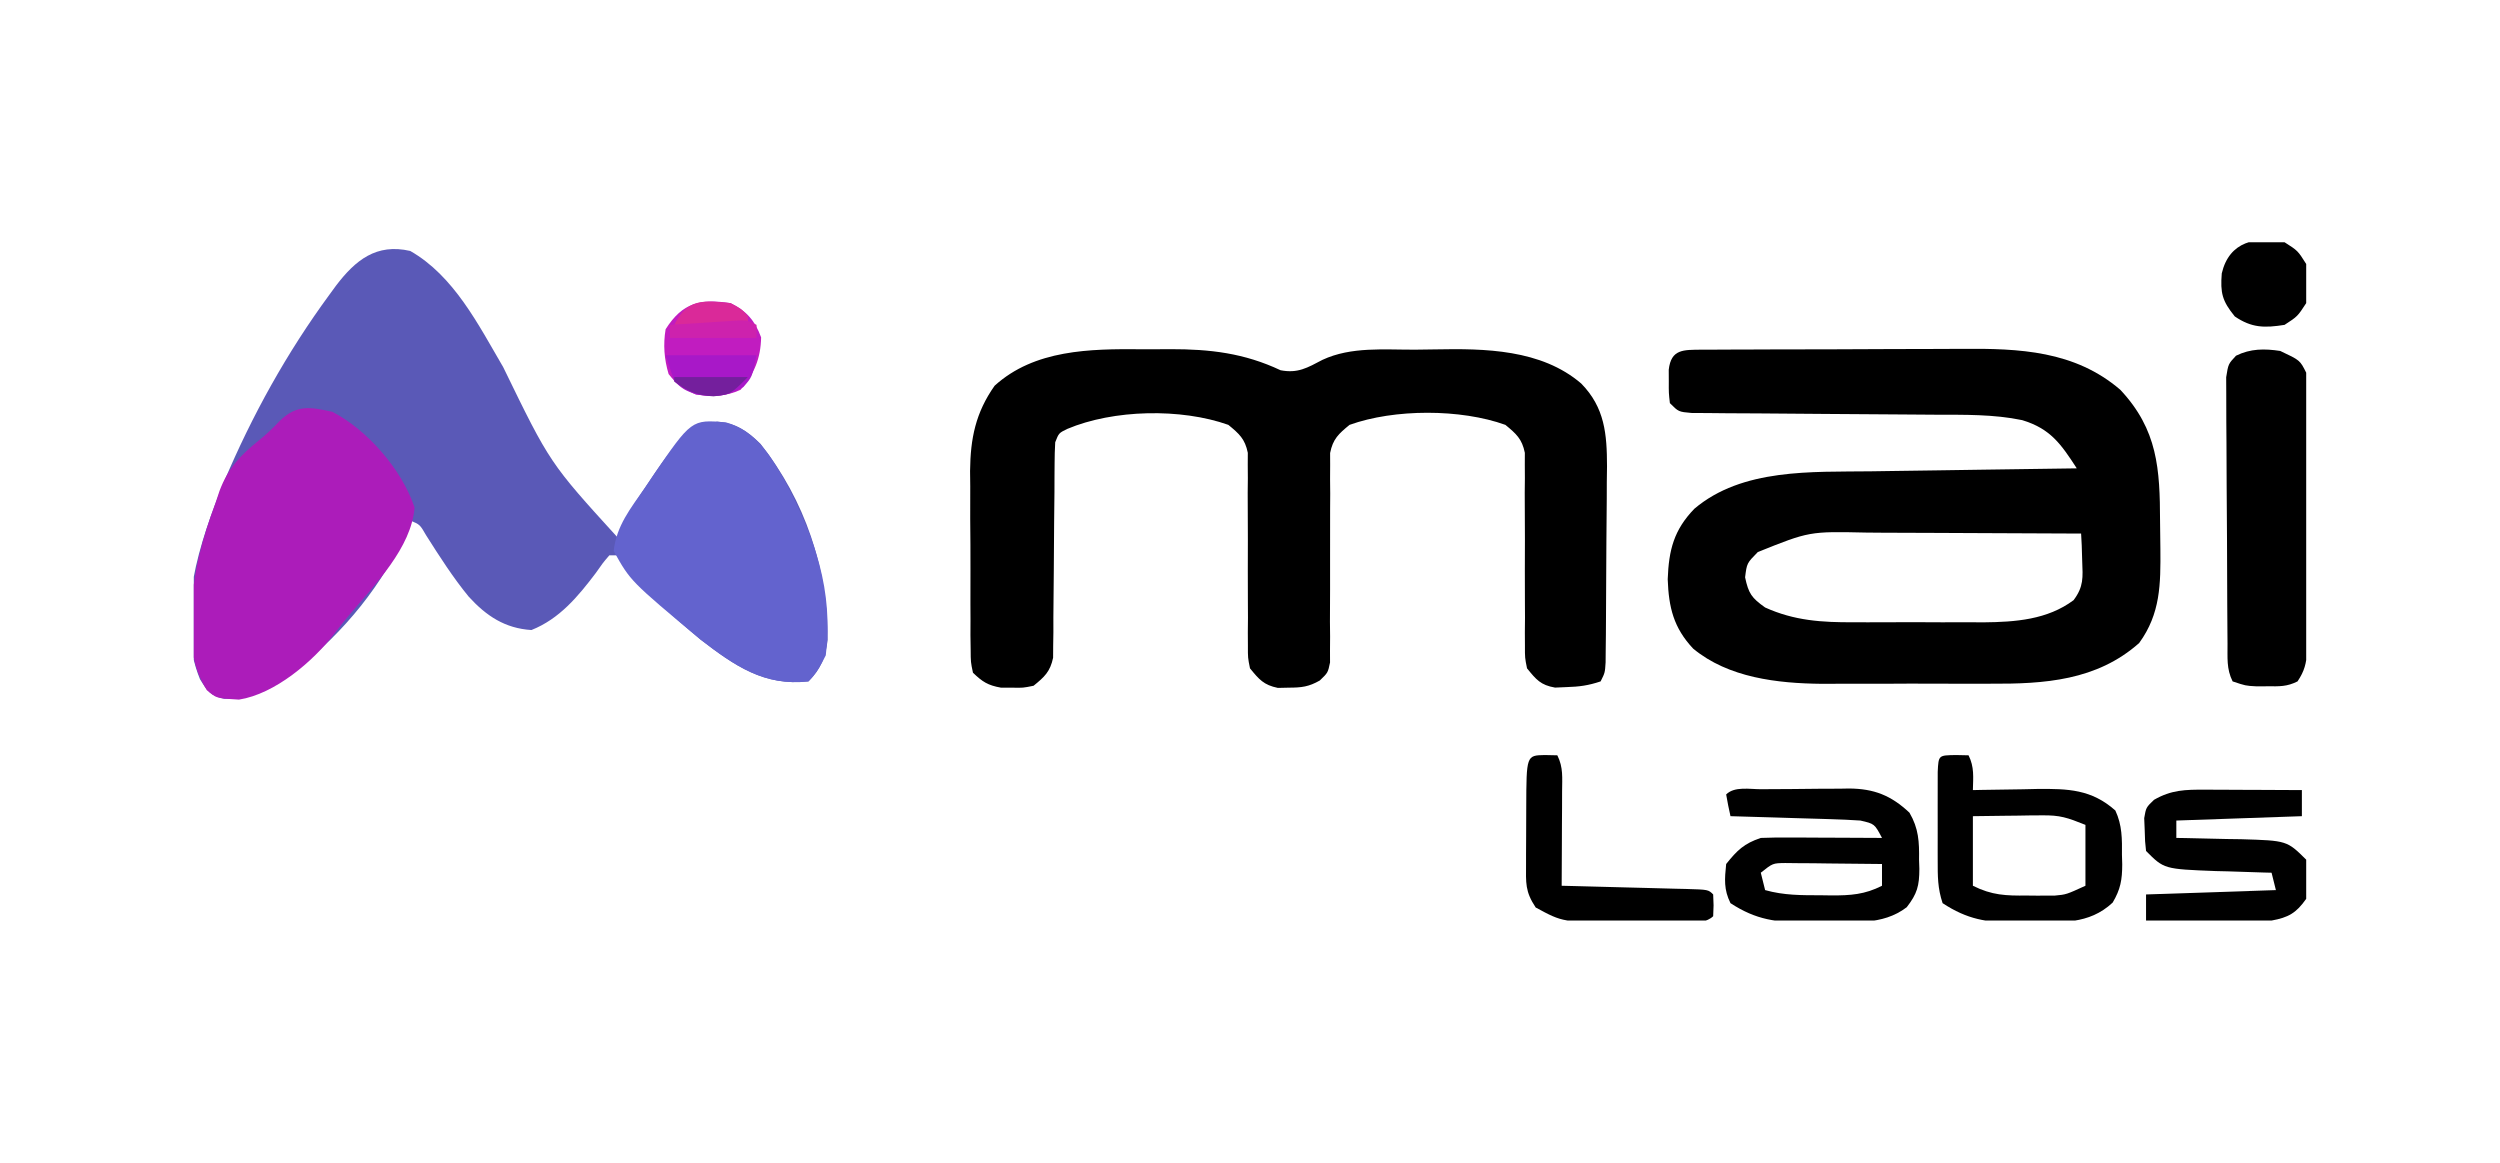
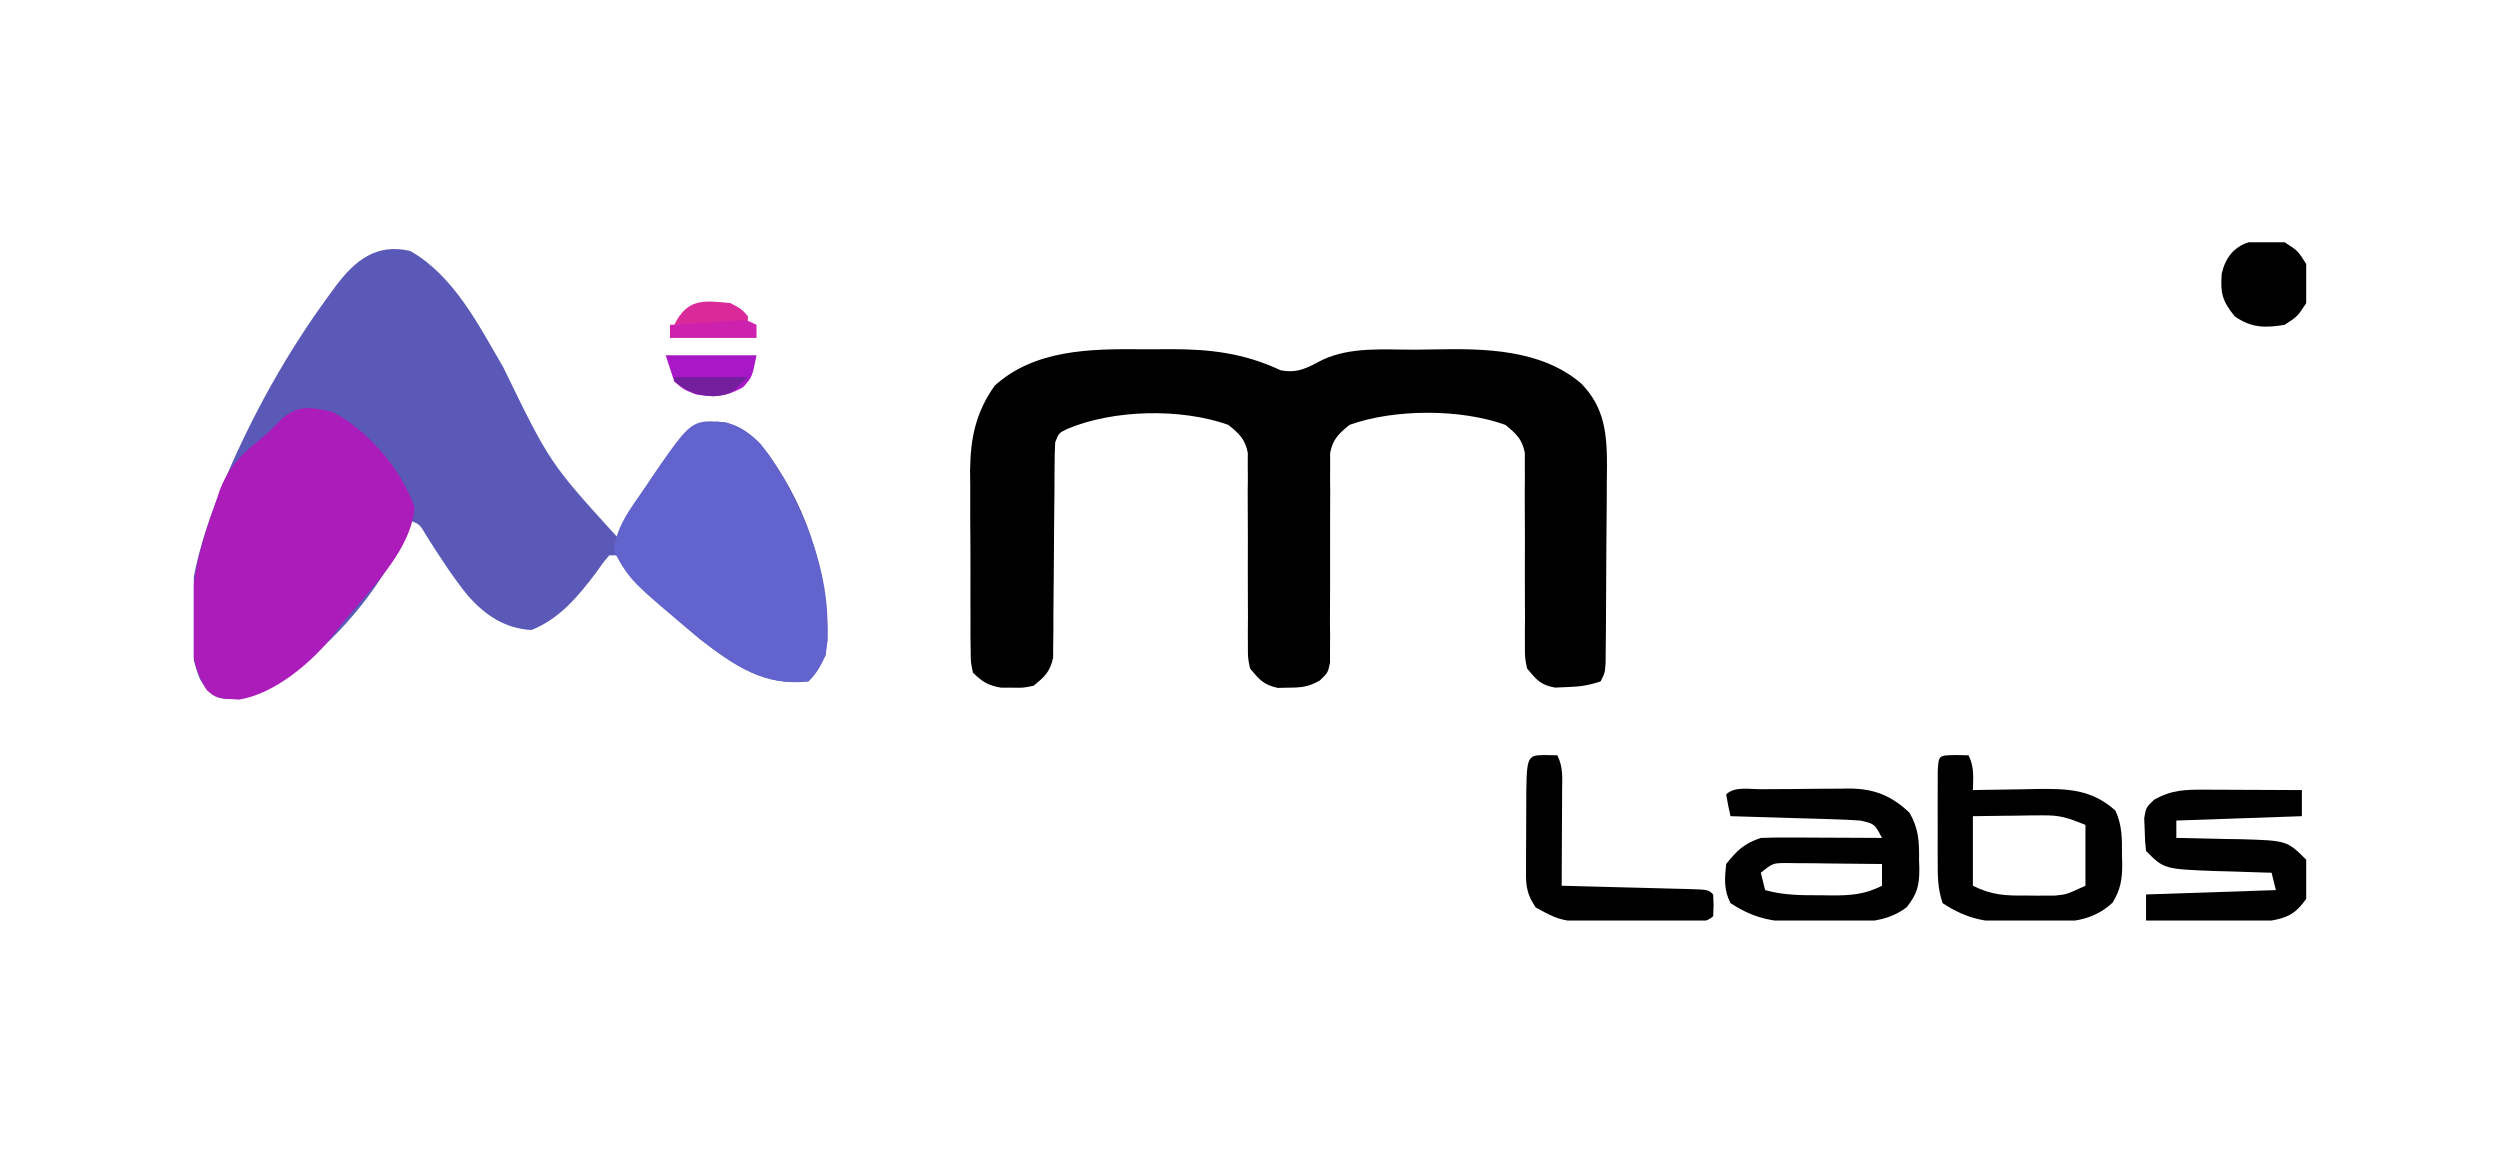
<svg xmlns="http://www.w3.org/2000/svg" width="129" height="60" viewBox="0 0 129 60" fill="none">
  <g clip-path="url(#clip0_11132_38914)">
    <path d="M21.168 12.949C23.424 14.236 24.688 16.76 25.967 18.948C28.374 23.896 28.374 23.896 31.889 27.756C31.939 27.608 31.988 27.46 32.039 27.308C32.434 26.413 32.958 25.644 33.509 24.84C33.613 24.683 33.717 24.526 33.824 24.365C34.672 23.12 35.458 22.054 36.999 21.755C37.968 21.838 38.553 22.229 39.242 22.902C41.551 25.84 42.711 29.314 42.708 33.022C42.599 33.913 42.354 34.521 41.717 35.16C39.439 35.419 37.909 34.357 36.147 33.001C34.633 31.739 32.984 30.304 31.889 28.654C31.742 28.654 31.595 28.654 31.443 28.654C31.1 29.055 31.1 29.055 30.745 29.565C29.822 30.785 28.868 31.935 27.422 32.51C26.058 32.424 25.094 31.784 24.183 30.785C23.37 29.792 22.682 28.715 21.994 27.631C21.666 27.064 21.666 27.064 21.168 26.859C21.108 27.02 21.049 27.182 20.987 27.348C19.831 30.097 17.703 32.673 15.361 34.487C15.197 34.615 15.034 34.742 14.865 34.874C13.755 35.681 12.944 36.058 11.563 36.058C10.849 35.883 10.711 35.674 10.319 35.046C8.999 31.8 10.307 27.937 11.552 24.877C13.002 21.44 14.801 18.196 17.008 15.192C17.117 15.043 17.226 14.894 17.338 14.74C18.337 13.426 19.42 12.545 21.168 12.949Z" fill="#5A59B7" />
-     <path d="M87.798 18.043C88.046 18.044 88.046 18.044 88.299 18.044C88.473 18.042 88.647 18.041 88.826 18.039C89.404 18.035 89.983 18.034 90.561 18.034C90.964 18.032 91.367 18.031 91.77 18.029C92.617 18.026 93.465 18.026 94.312 18.026C95.391 18.026 96.47 18.02 97.549 18.012C98.383 18.007 99.217 18.006 100.051 18.006C100.449 18.006 100.846 18.004 101.243 18C104.192 17.977 107.052 18.091 109.409 20.114C111.341 22.176 111.452 24.2 111.459 26.9C111.462 27.374 111.469 27.848 111.476 28.322C111.49 30.142 111.485 31.661 110.381 33.18C108.192 35.12 105.493 35.297 102.688 35.279C102.373 35.28 102.059 35.281 101.745 35.282C101.09 35.283 100.437 35.282 99.783 35.277C98.953 35.272 98.123 35.275 97.294 35.281C96.646 35.284 95.998 35.283 95.35 35.28C94.898 35.279 94.447 35.282 93.995 35.285C91.727 35.262 89.184 34.976 87.365 33.467C86.358 32.393 86.106 31.349 86.054 29.888C86.11 28.374 86.372 27.346 87.43 26.251C89.906 24.157 93.488 24.359 96.539 24.32C96.847 24.315 97.154 24.311 97.462 24.306C98.265 24.294 99.068 24.282 99.871 24.272C100.693 24.26 101.515 24.248 102.337 24.235C103.946 24.212 105.554 24.189 107.162 24.167C106.352 22.919 105.807 22.121 104.345 21.679C102.873 21.372 101.377 21.404 99.882 21.399C99.336 21.397 98.791 21.393 98.245 21.387C96.893 21.375 95.541 21.367 94.188 21.359C93.04 21.352 91.893 21.343 90.745 21.332C90.207 21.327 89.67 21.325 89.132 21.324C88.804 21.321 88.477 21.318 88.149 21.314C87.719 21.312 87.719 21.312 87.28 21.309C86.613 21.25 86.613 21.25 86.166 20.801C86.107 20.282 86.107 20.282 86.11 19.68C86.109 19.48 86.108 19.282 86.107 19.077C86.23 18.003 86.87 18.055 87.798 18.043ZM90.703 28.486C90.138 29.06 90.138 29.06 90.047 29.79C90.224 30.626 90.383 30.851 91.08 31.346C92.588 32.03 94.016 32.118 95.651 32.109C95.891 32.109 96.13 32.11 96.377 32.111C96.882 32.111 97.386 32.11 97.891 32.107C98.657 32.103 99.424 32.107 100.19 32.111C100.683 32.111 101.175 32.11 101.668 32.109C101.894 32.11 102.121 32.111 102.354 32.113C103.99 32.097 105.647 31.977 106.998 30.968C107.523 30.264 107.476 29.803 107.441 28.934C107.433 28.672 107.425 28.409 107.417 28.139C107.406 27.938 107.396 27.738 107.385 27.532C105.68 27.522 103.975 27.514 102.27 27.509C101.479 27.506 100.687 27.503 99.895 27.498C98.982 27.492 98.068 27.49 97.155 27.488C96.875 27.486 96.594 27.484 96.305 27.481C93.364 27.417 93.364 27.417 90.703 28.486Z" fill="black" />
    <path d="M58.873 18.021C59.377 18.025 59.88 18.021 60.384 18.017C62.438 18.014 64.201 18.22 66.078 19.105C66.967 19.276 67.456 18.98 68.242 18.567C69.724 17.876 71.432 18.051 73.03 18.043C73.371 18.04 73.712 18.035 74.053 18.029C76.614 17.979 79.529 18.021 81.59 19.789C82.811 21.035 82.918 22.402 82.922 24.065C82.917 24.468 82.917 24.468 82.911 24.88C82.91 25.3 82.91 25.3 82.909 25.729C82.906 26.469 82.899 27.209 82.89 27.948C82.884 28.554 82.882 29.16 82.88 29.765C82.878 30.488 82.874 31.211 82.869 31.933C82.867 32.205 82.865 32.477 82.864 32.757C82.861 33.007 82.858 33.257 82.855 33.515C82.852 33.846 82.852 33.846 82.849 34.184C82.816 34.712 82.816 34.712 82.592 35.16C81.952 35.375 81.488 35.435 80.819 35.455C80.533 35.467 80.533 35.467 80.241 35.48C79.496 35.351 79.268 35.069 78.795 34.487C78.685 33.942 78.685 33.942 78.687 33.328C78.686 33.098 78.684 32.867 78.683 32.63C78.685 32.382 78.688 32.134 78.69 31.879C78.688 31.496 78.688 31.496 78.686 31.105C78.679 30.011 78.683 28.917 78.686 27.823C78.686 27.025 78.681 26.227 78.676 25.429C78.679 25.181 78.681 24.933 78.684 24.678C78.683 24.447 78.681 24.217 78.68 23.979C78.68 23.776 78.681 23.574 78.682 23.365C78.537 22.647 78.235 22.381 77.678 21.923C75.373 21.091 71.942 21.091 69.637 21.923C69.074 22.384 68.778 22.649 68.634 23.375C68.635 23.582 68.635 23.79 68.636 24.003C68.634 24.357 68.634 24.357 68.632 24.718C68.635 25.098 68.635 25.098 68.639 25.486C68.638 25.747 68.636 26.008 68.634 26.277C68.629 27.111 68.63 27.945 68.632 28.78C68.635 29.879 68.632 30.977 68.625 32.076C68.629 32.457 68.629 32.457 68.633 32.845C68.631 33.198 68.631 33.198 68.628 33.558C68.629 33.765 68.63 33.972 68.63 34.185C68.52 34.712 68.52 34.712 68.101 35.114C67.533 35.438 67.16 35.482 66.51 35.483C66.321 35.487 66.132 35.491 65.938 35.496C65.208 35.346 64.969 35.061 64.5 34.487C64.39 33.942 64.39 33.942 64.392 33.328C64.391 33.098 64.389 32.867 64.388 32.63C64.39 32.382 64.393 32.134 64.395 31.879C64.393 31.496 64.393 31.496 64.391 31.105C64.384 30.011 64.388 28.917 64.39 27.823C64.391 27.025 64.386 26.227 64.381 25.429C64.384 25.181 64.386 24.933 64.389 24.678C64.388 24.447 64.386 24.217 64.384 23.979C64.385 23.675 64.385 23.675 64.387 23.365C64.242 22.647 63.941 22.381 63.383 21.923C60.943 21.055 57.454 21.125 55.064 22.135C54.635 22.346 54.635 22.346 54.449 22.82C54.427 23.189 54.419 23.559 54.417 23.928C54.415 24.274 54.415 24.274 54.412 24.627C54.411 24.877 54.41 25.127 54.41 25.385C54.404 25.911 54.399 26.437 54.393 26.963C54.386 27.795 54.379 28.627 54.376 29.459C54.373 30.261 54.364 31.062 54.354 31.863C54.354 32.112 54.355 32.361 54.355 32.618C54.351 32.85 54.348 33.082 54.344 33.321C54.343 33.525 54.341 33.729 54.34 33.939C54.19 34.658 53.894 34.93 53.332 35.385C52.788 35.496 52.788 35.496 52.215 35.483C52.026 35.482 51.837 35.482 51.643 35.482C50.976 35.363 50.693 35.182 50.205 34.712C50.09 34.169 50.09 34.169 50.086 33.517C50.082 33.273 50.079 33.029 50.075 32.777C50.076 32.513 50.077 32.248 50.078 31.976C50.076 31.567 50.076 31.567 50.074 31.15C50.073 30.572 50.073 29.994 50.076 29.416C50.079 28.536 50.072 27.657 50.063 26.778C50.063 26.216 50.063 25.653 50.065 25.091C50.062 24.83 50.059 24.569 50.056 24.3C50.074 22.619 50.341 21.295 51.322 19.904C53.378 18.036 56.251 17.999 58.873 18.021Z" fill="black" />
    <path d="M17.148 21.25C18.953 22.176 20.743 24.236 21.391 26.186C21.229 28.267 19.346 30.163 18.065 31.684C17.792 32.008 17.524 32.337 17.271 32.676C16.16 34.131 14.184 35.81 12.331 36.1C11.169 36.036 11.169 36.036 10.67 35.609C9.951 34.458 9.879 33.493 9.888 32.173C9.889 31.977 9.89 31.781 9.891 31.578C9.94 29.578 10.431 27.828 11.117 25.962C11.186 25.754 11.256 25.546 11.327 25.331C11.764 24.164 12.395 23.498 13.359 22.724C13.748 22.411 14.084 22.09 14.425 21.727C15.306 20.867 16.003 20.997 17.148 21.25Z" fill="#AC1CBA" />
    <path d="M37.459 21.794C38.987 22.221 39.762 23.506 40.503 24.82C42.047 27.711 43.016 30.499 42.611 33.814C42.351 34.332 42.125 34.751 41.717 35.16C39.439 35.419 37.909 34.357 36.147 33.001C32.53 29.985 32.53 29.985 31.666 28.43C31.811 27.121 32.542 26.231 33.271 25.176C33.398 24.988 33.524 24.799 33.654 24.604C35.681 21.642 35.681 21.642 37.459 21.794Z" fill="#6363CE" />
-     <path d="M117.66 18.109C118.68 18.589 118.68 18.589 119 19.231C119.023 19.703 119.031 20.175 119.032 20.648C119.033 20.793 119.034 20.938 119.035 21.088C119.037 21.569 119.037 22.05 119.037 22.531C119.038 22.866 119.039 23.2 119.04 23.534C119.041 24.235 119.042 24.937 119.041 25.638C119.041 26.536 119.044 27.434 119.048 28.333C119.051 29.023 119.051 29.714 119.051 30.404C119.051 30.736 119.052 31.067 119.054 31.398C119.056 31.861 119.056 32.325 119.054 32.788C119.055 33.052 119.055 33.316 119.055 33.587C119.001 34.245 118.916 34.617 118.553 35.16C118.001 35.438 117.62 35.415 117.004 35.413C116.808 35.413 116.613 35.414 116.411 35.414C115.873 35.385 115.873 35.385 115.203 35.16C114.879 34.509 114.946 33.937 114.94 33.209C114.938 33.055 114.937 32.9 114.936 32.741C114.931 32.23 114.928 31.718 114.926 31.207C114.925 31.032 114.924 30.858 114.924 30.678C114.919 29.755 114.916 28.832 114.914 27.909C114.911 26.954 114.903 26 114.895 25.045C114.889 24.312 114.887 23.579 114.886 22.846C114.885 22.494 114.882 22.142 114.878 21.79C114.873 21.298 114.873 20.806 114.875 20.314C114.873 20.034 114.872 19.753 114.871 19.465C114.979 18.782 114.979 18.782 115.378 18.355C116.127 17.983 116.851 17.986 117.66 18.109Z" fill="black" />
    <path d="M90.88 40.724C91.04 40.722 91.2 40.721 91.365 40.72C91.705 40.718 92.045 40.716 92.385 40.715C92.903 40.713 93.42 40.706 93.937 40.699C94.267 40.698 94.598 40.697 94.928 40.696C95.082 40.693 95.236 40.69 95.394 40.687C96.697 40.693 97.578 41.042 98.527 41.933C99.004 42.745 99.037 43.443 99.023 44.359C99.031 44.594 99.031 44.594 99.039 44.834C99.037 45.71 98.926 46.117 98.387 46.813C97.115 47.784 95.576 47.557 94.04 47.57C93.781 47.577 93.523 47.583 93.258 47.59C91.679 47.602 90.627 47.475 89.293 46.603C88.942 45.898 88.991 45.36 89.07 44.583C89.637 43.874 89.996 43.525 90.857 43.237C91.334 43.218 91.812 43.213 92.29 43.215C92.57 43.216 92.85 43.217 93.139 43.218C93.578 43.22 93.578 43.22 94.025 43.223C94.324 43.224 94.622 43.225 94.92 43.226C95.65 43.229 96.38 43.233 97.111 43.237C96.726 42.508 96.726 42.508 95.994 42.34C95.484 42.306 94.973 42.284 94.463 42.269C94.315 42.264 94.167 42.26 94.015 42.255C93.544 42.24 93.073 42.227 92.602 42.214C92.282 42.204 91.962 42.194 91.642 42.184C90.859 42.16 90.076 42.138 89.293 42.115C89.208 41.744 89.134 41.37 89.07 40.994C89.499 40.562 90.294 40.727 90.88 40.724ZM90.857 45.032C90.93 45.328 91.004 45.624 91.08 45.929C92.05 46.203 92.969 46.195 93.97 46.196C94.237 46.2 94.237 46.2 94.51 46.204C95.479 46.207 96.228 46.158 97.111 45.705C97.111 45.335 97.111 44.965 97.111 44.583C96.194 44.57 95.277 44.562 94.361 44.555C93.969 44.55 93.969 44.55 93.57 44.544C93.321 44.542 93.071 44.541 92.814 44.54C92.583 44.537 92.353 44.535 92.115 44.532C91.475 44.54 91.475 44.54 90.857 45.032Z" fill="black" />
    <path d="M100.922 38.96C101.247 38.967 101.247 38.967 101.578 38.974C101.88 39.582 101.816 40.098 101.801 40.769C101.955 40.766 102.11 40.762 102.269 40.759C102.974 40.745 103.679 40.736 104.384 40.727C104.626 40.722 104.869 40.716 105.119 40.71C106.704 40.696 107.918 40.724 109.152 41.822C109.507 42.577 109.501 43.303 109.493 44.121C109.5 44.357 109.5 44.357 109.507 44.599C109.506 45.395 109.42 45.889 109.012 46.575C107.777 47.727 106.338 47.582 104.747 47.584C104.393 47.593 104.393 47.593 104.033 47.601C102.52 47.607 101.513 47.443 100.238 46.603C99.98 45.826 99.985 45.218 99.985 44.399C99.984 44.252 99.984 44.104 99.984 43.951C99.984 43.639 99.984 43.327 99.985 43.016C99.986 42.536 99.985 42.057 99.984 41.578C99.984 41.275 99.984 40.972 99.985 40.669C99.985 40.393 99.985 40.116 99.986 39.831C100.026 38.95 100.035 38.979 100.922 38.96ZM101.801 42.115C101.801 43.3 101.801 44.485 101.801 45.705C102.784 46.199 103.514 46.221 104.579 46.21C104.747 46.212 104.915 46.214 105.088 46.215C105.333 46.214 105.333 46.214 105.584 46.214C105.731 46.213 105.879 46.212 106.031 46.212C106.619 46.158 106.619 46.158 107.609 45.705C107.609 44.669 107.609 43.632 107.609 42.564C106.662 42.184 106.305 42.06 105.357 42.072C105.149 42.073 104.941 42.075 104.726 42.076C104.512 42.08 104.298 42.084 104.077 42.087C103.858 42.09 103.639 42.092 103.414 42.094C102.876 42.099 102.339 42.107 101.801 42.115Z" fill="black" />
    <path d="M113.782 40.747C114.217 40.748 114.217 40.748 114.661 40.75C114.967 40.751 115.273 40.753 115.58 40.755C115.889 40.756 116.198 40.757 116.507 40.758C117.263 40.761 118.02 40.765 118.777 40.769C118.777 41.214 118.777 41.658 118.777 42.115C116.639 42.19 114.502 42.264 112.299 42.34C112.299 42.636 112.299 42.932 112.299 43.237C112.455 43.239 112.61 43.241 112.77 43.244C113.479 43.256 114.187 43.274 114.896 43.293C115.262 43.298 115.262 43.298 115.637 43.303C118.007 43.375 118.007 43.375 119 44.359C119.225 45.048 119.152 45.673 119 46.378C118.486 47.116 118.074 47.344 117.213 47.5C116.712 47.518 116.21 47.524 115.709 47.522C115.42 47.521 115.13 47.52 114.832 47.52C114.528 47.518 114.223 47.516 113.919 47.514C113.611 47.513 113.303 47.512 112.995 47.511C112.242 47.508 111.489 47.505 110.736 47.5C110.736 47.056 110.736 46.612 110.736 46.154C114.053 46.043 114.053 46.043 117.436 45.929C117.363 45.633 117.289 45.337 117.213 45.032C117.079 45.029 116.945 45.026 116.807 45.022C116.193 45.005 115.579 44.984 114.966 44.962C114.755 44.957 114.544 44.952 114.327 44.947C111.665 44.844 111.665 44.844 110.736 43.91C110.682 43.421 110.682 43.421 110.666 42.816C110.658 42.618 110.649 42.42 110.641 42.215C110.736 41.667 110.736 41.667 111.145 41.272C112.045 40.754 112.761 40.743 113.782 40.747Z" fill="black" />
    <path d="M79.703 38.96C80.027 38.967 80.027 38.967 80.359 38.974C80.673 39.607 80.607 40.135 80.604 40.841C80.603 41.123 80.602 41.405 80.602 41.696C80.6 41.992 80.598 42.287 80.596 42.592C80.595 42.893 80.594 43.194 80.593 43.494C80.59 44.231 80.587 44.968 80.582 45.705C80.811 45.711 81.04 45.717 81.276 45.722C82.122 45.743 82.968 45.766 83.814 45.789C84.181 45.798 84.548 45.808 84.915 45.817C85.441 45.83 85.967 45.844 86.493 45.859C86.658 45.862 86.823 45.866 86.993 45.87C88.151 45.904 88.151 45.904 88.4 46.154C88.427 46.715 88.427 46.715 88.4 47.276C87.8 47.877 86.067 47.552 85.204 47.554C84.708 47.556 84.212 47.563 83.716 47.57C80.656 47.594 80.656 47.594 79.242 46.827C78.689 45.994 78.74 45.568 78.744 44.575C78.744 44.422 78.744 44.269 78.744 44.111C78.745 43.789 78.746 43.466 78.749 43.144C78.753 42.649 78.754 42.153 78.754 41.658C78.763 38.98 78.763 38.98 79.703 38.96Z" fill="black" />
-     <path d="M37.697 15.641C38.512 16.034 38.958 16.547 39.274 17.408C39.253 18.486 38.919 19.3 38.213 20.114C37.449 20.467 36.727 20.473 35.91 20.353C35.275 20.076 34.922 19.847 34.5 19.301C34.27 18.524 34.214 17.784 34.346 16.987C35.225 15.604 36.133 15.409 37.697 15.641Z" fill="#C11CC0" />
    <path d="M117.883 12.5C118.567 12.935 118.567 12.935 119 13.622C119.154 14.331 119.156 14.932 119 15.641C118.553 16.328 118.553 16.328 117.883 16.763C116.852 16.927 116.188 16.923 115.315 16.328C114.662 15.526 114.565 15.117 114.643 14.107C115.031 12.446 116.422 12.179 117.883 12.5Z" fill="black" />
    <path d="M34.346 18.333C35.894 18.333 37.442 18.333 39.037 18.333C38.813 19.455 38.813 19.455 38.353 19.974C37.5 20.466 36.871 20.511 35.91 20.352C35.268 20.1 35.268 20.1 34.793 19.679C34.646 19.235 34.498 18.791 34.346 18.333Z" fill="#A818C8" />
    <path d="M37.697 15.641C38.269 15.95 38.269 15.95 38.59 16.314C38.59 16.462 38.59 16.61 38.59 16.763C37.337 16.763 36.084 16.763 34.793 16.763C35.474 15.395 36.281 15.495 37.697 15.641Z" fill="#DA2999" />
    <path d="M39.037 16.763C39.037 16.985 39.037 17.207 39.037 17.436C37.563 17.436 36.089 17.436 34.57 17.436C34.57 17.214 34.57 16.992 34.57 16.763C35.23 16.719 35.891 16.677 36.552 16.637C36.74 16.624 36.928 16.612 37.122 16.599C37.302 16.588 37.482 16.577 37.667 16.566C37.916 16.55 37.916 16.55 38.17 16.534C38.59 16.539 38.59 16.539 39.037 16.763Z" fill="#CD22AD" />
    <path d="M34.793 19.455C36.046 19.455 37.299 19.455 38.59 19.455C37.697 20.352 37.697 20.352 36.817 20.451C35.994 20.41 35.452 20.196 34.793 19.679C34.793 19.605 34.793 19.531 34.793 19.455Z" fill="#741F9D" />
  </g>
  <defs>
    <clipPath id="clip0_11132_38914">
      <rect width="109" height="35" fill="white" transform="translate(10 12.5)" />
    </clipPath>
  </defs>
</svg>